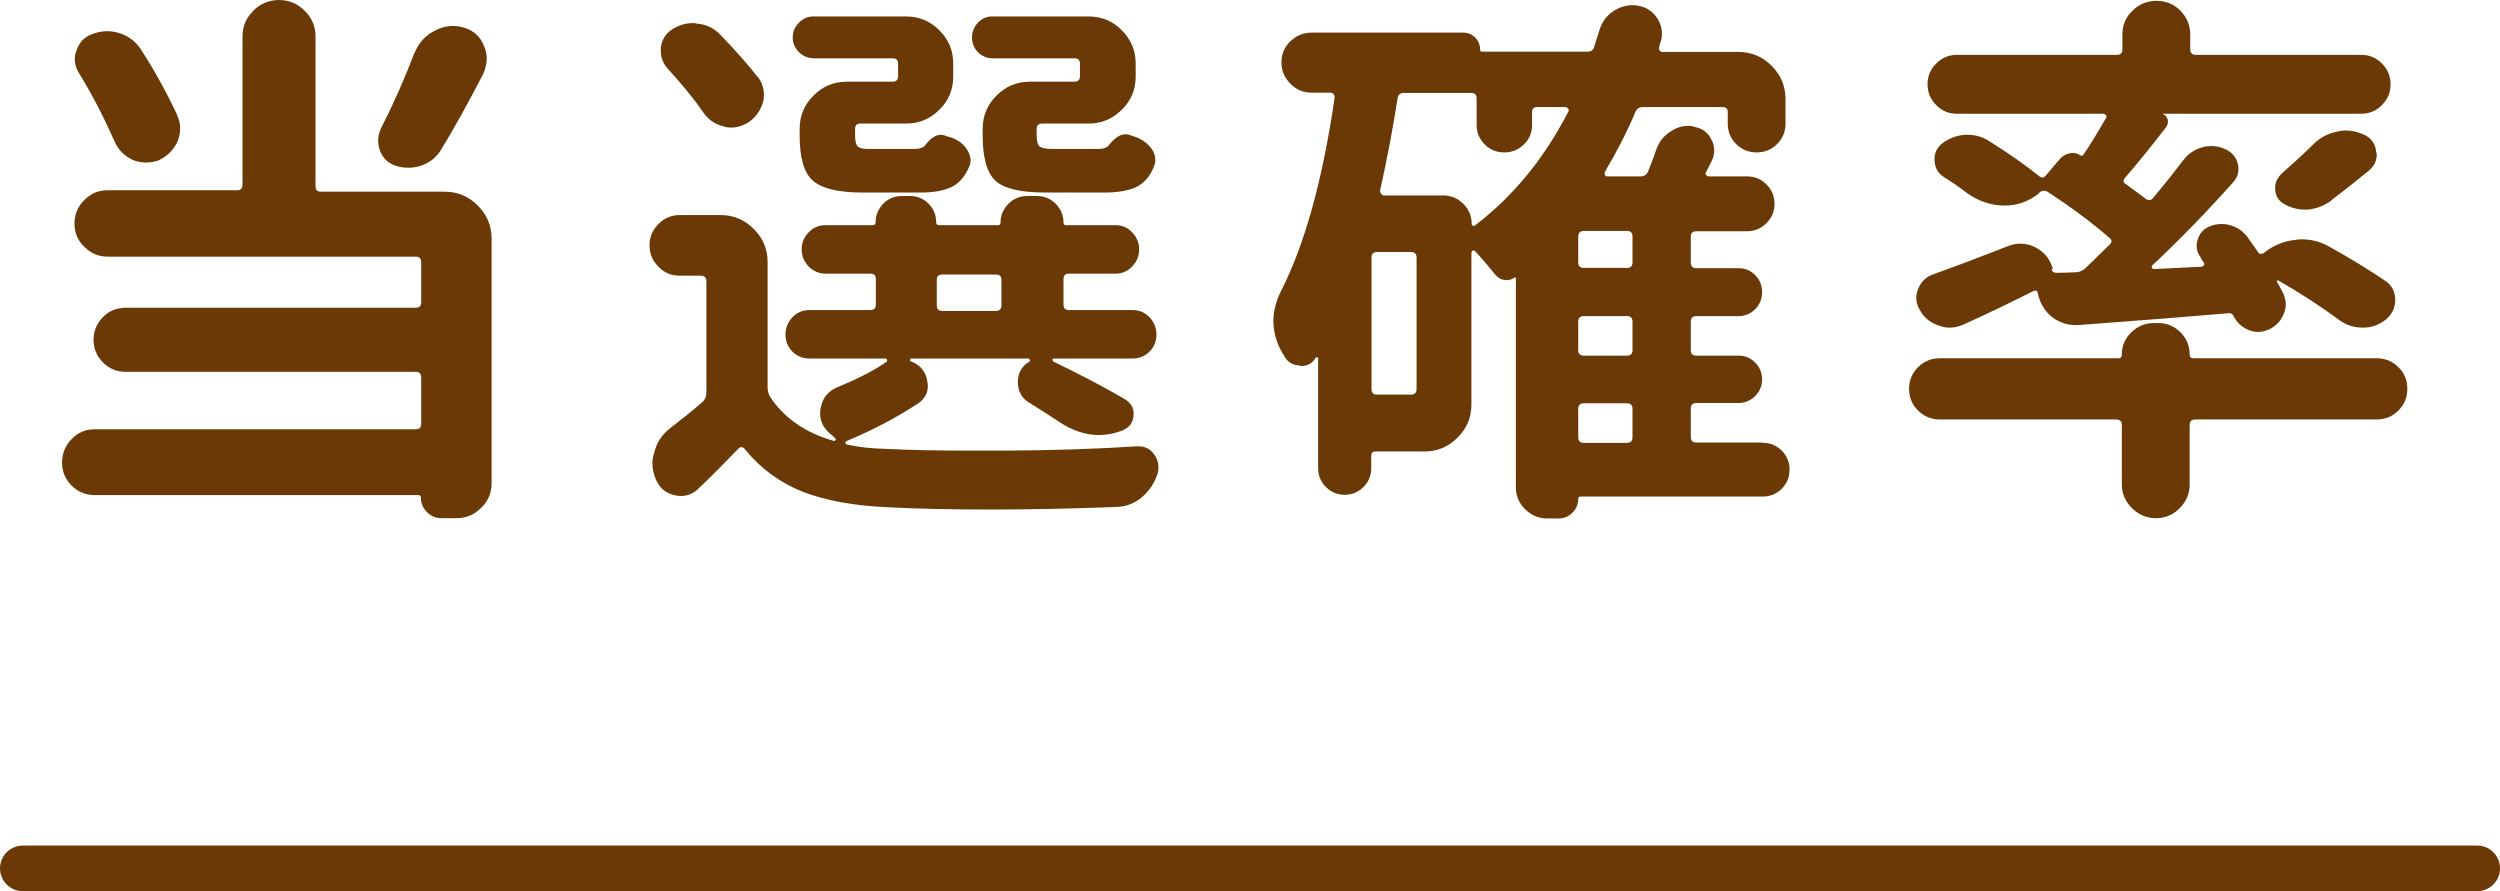
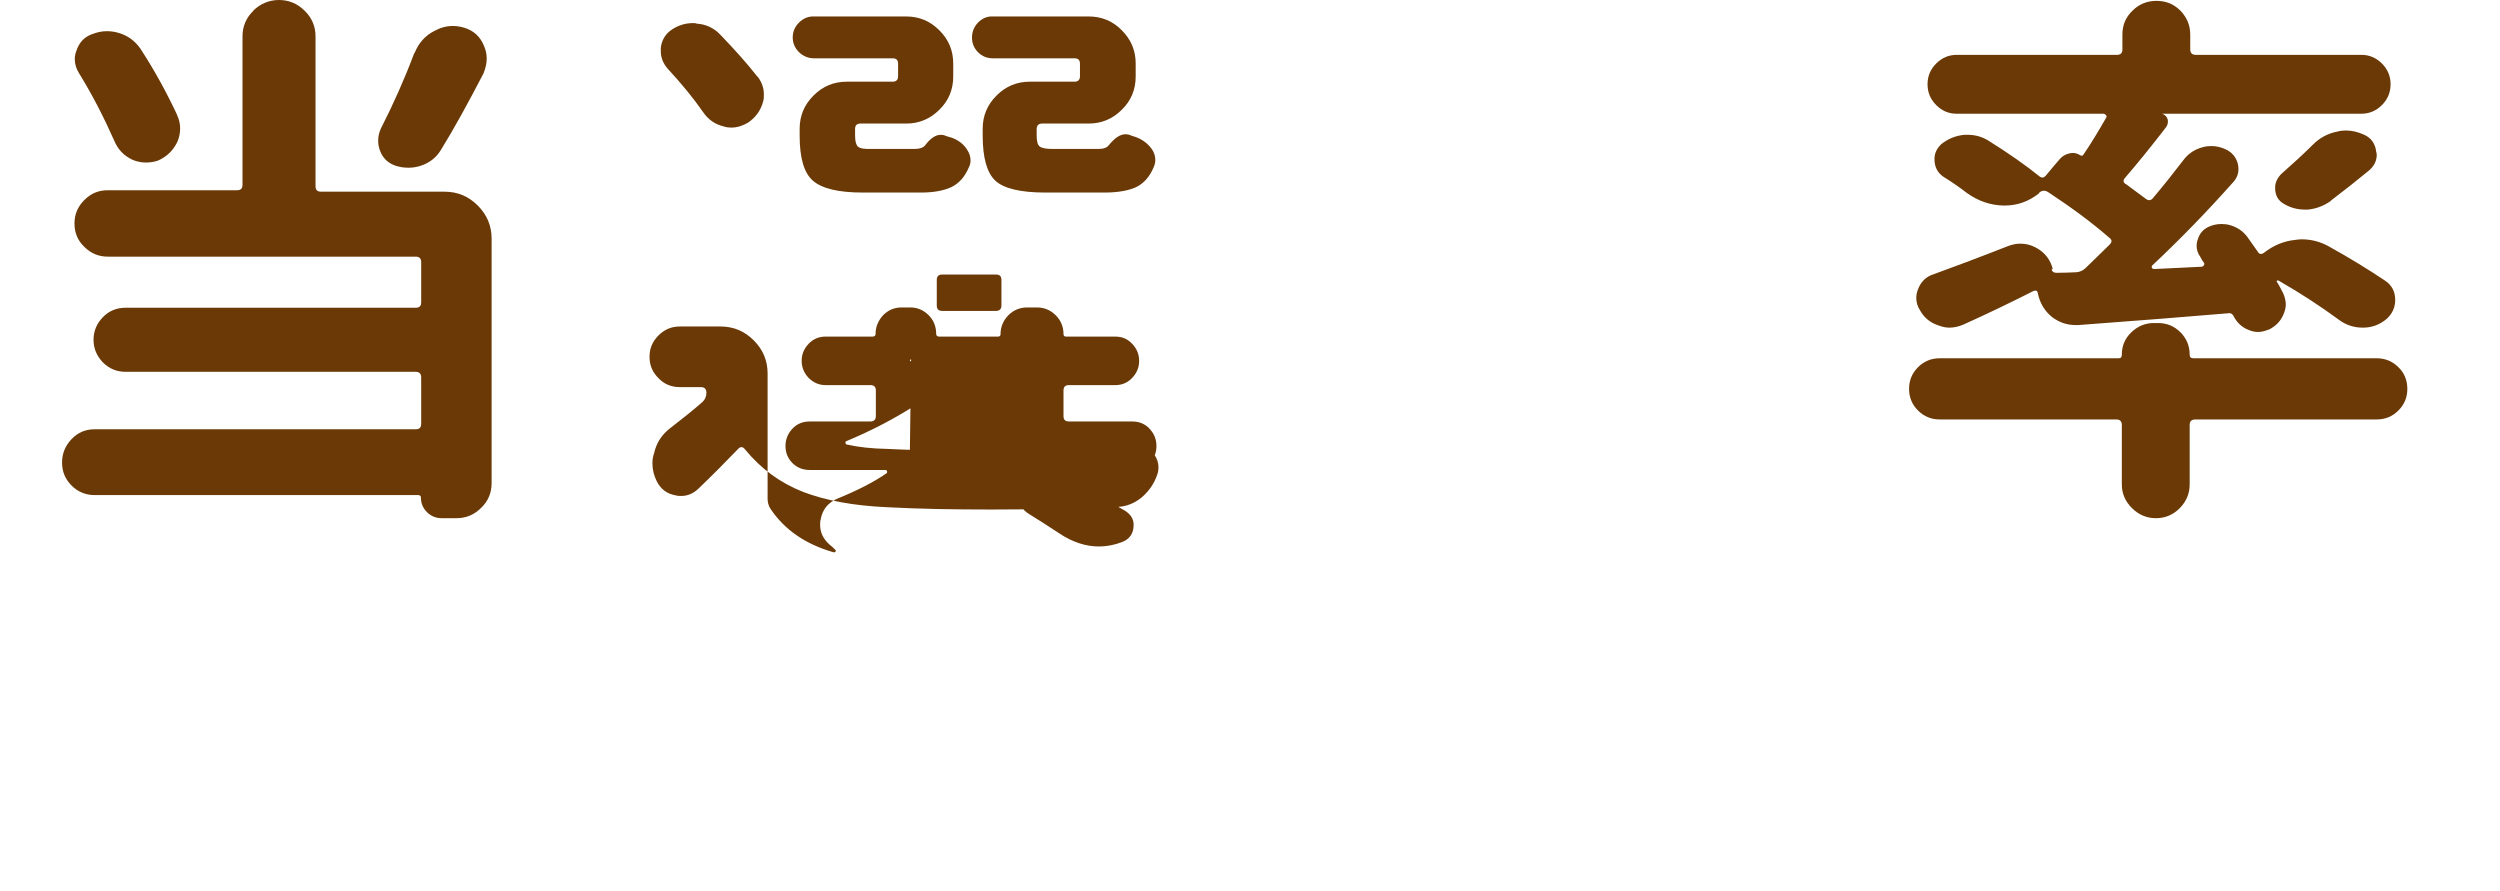
<svg xmlns="http://www.w3.org/2000/svg" id="_レイヤー_2" data-name="レイヤー_2" width="86.6" height="30.87" viewBox="0 0 86.6 30.87">
  <defs>
    <style>
      .cls-1 {
        fill: none;
        stroke: #6a3906;
        stroke-linecap: round;
        stroke-miterlimit: 10;
        stroke-width: 1.58px;
      }

      .cls-2 {
        fill: #6a3906;
      }
    </style>
  </defs>
  <g id="image">
    <g>
      <g>
        <path class="cls-2" d="M8.77.37c.25-.24.55-.37.89-.37.34,0,.64.12.89.37.25.24.38.54.38.89v5.19c0,.13.06.19.19.19,1.42,0,2.85,0,4.28,0,.45,0,.83.16,1.15.48.32.32.48.7.48,1.15v8.46c0,.34-.12.63-.36.86-.24.24-.52.36-.86.36h-.51c-.2,0-.37-.07-.51-.21-.14-.14-.21-.31-.21-.51,0-.05-.03-.07-.08-.08H3.28c-.31,0-.58-.11-.8-.33-.22-.22-.33-.48-.33-.8,0-.31.11-.58.33-.81.22-.23.48-.34.8-.34,3.71,0,7.41,0,11.12,0,.13,0,.19-.06.19-.19v-1.61c0-.12-.06-.19-.19-.19H4.35c-.31,0-.57-.11-.79-.33-.21-.22-.32-.48-.32-.78,0-.3.11-.56.32-.78.21-.22.48-.33.79-.33h10.05c.13,0,.19-.06.19-.19v-1.39c0-.12-.06-.19-.19-.19H3.73c-.31,0-.58-.11-.81-.34-.23-.22-.34-.49-.34-.81,0-.31.11-.58.34-.81.23-.23.49-.34.81-.34,1.49,0,2.99,0,4.48,0,.13,0,.19-.06.19-.19V1.26c0-.35.13-.65.38-.89ZM6.13,3.98c.08.16.11.32.11.47,0,.15-.03.3-.09.45-.14.3-.36.52-.67.66-.14.05-.28.07-.43.07-.15,0-.3-.03-.45-.09-.3-.14-.51-.35-.64-.66-.34-.77-.74-1.56-1.22-2.34-.1-.16-.15-.32-.15-.49,0-.1.02-.2.06-.3.09-.27.26-.46.52-.56.18-.07.35-.11.53-.11.14,0,.28.02.41.06.31.09.56.27.75.54.49.75.91,1.52,1.28,2.31ZM14.36,1.84c.14-.35.37-.61.69-.77.2-.11.41-.17.64-.17.12,0,.26.02.39.06.33.1.56.31.69.64.06.14.09.28.09.43,0,.16-.04.33-.11.51-.54,1.04-1.03,1.93-1.48,2.66-.16.26-.39.44-.69.54-.15.05-.29.07-.43.07-.15,0-.3-.02-.45-.07-.26-.09-.44-.26-.54-.53-.04-.11-.06-.22-.06-.34,0-.14.03-.27.09-.41.44-.86.83-1.74,1.16-2.62Z" />
-         <path class="cls-2" d="M31.56,12.45s-.04,0-.04.03c0,.02,0,.03.02.03.34.13.53.36.58.69.01.05.02.11.02.17,0,.26-.12.47-.36.62-.75.49-1.57.92-2.46,1.29-.03.01-.04.03-.03.07,0,.03.02.05.05.05.4.09.86.14,1.39.15.76.04,1.72.06,2.87.06.38,0,.78,0,1.2,0,1.71-.01,3.24-.06,4.58-.15.01,0,.03,0,.06,0,.22,0,.41.09.54.28.1.14.15.29.15.45,0,.07-.01.16-.04.24-.1.31-.28.57-.53.79-.25.21-.54.33-.86.34-1.56.06-3.02.09-4.37.09-1.29,0-2.49-.02-3.6-.08-1.15-.05-2.12-.23-2.91-.53-.79-.31-1.46-.8-2.01-1.47-.07-.1-.16-.11-.24-.02-.48.5-.94.96-1.39,1.39-.17.16-.37.24-.58.24-.06,0-.13,0-.19-.02-.3-.05-.52-.21-.66-.49-.1-.2-.15-.41-.15-.62,0-.12.02-.25.06-.36.08-.34.25-.61.52-.83.44-.34.83-.65,1.16-.94.09-.09.13-.19.13-.32v-3.86c0-.12-.06-.19-.19-.19h-.73c-.29,0-.54-.1-.74-.31-.21-.21-.31-.45-.31-.74,0-.29.1-.53.31-.74.21-.21.45-.31.74-.31h1.41c.45,0,.83.16,1.15.48.32.32.48.7.48,1.15v4.33c0,.13.03.24.09.34.49.74,1.22,1.24,2.19,1.52.03.01.05,0,.07-.02.02-.02.02-.04,0-.06-.06-.06-.13-.13-.21-.19-.21-.19-.32-.41-.32-.68,0-.06,0-.12.02-.19.06-.34.25-.57.56-.71.71-.29,1.28-.58,1.71-.88.03-.01.03-.03.03-.07,0-.03-.03-.05-.07-.05-.87,0-1.74,0-2.61,0-.24,0-.44-.08-.6-.24-.16-.16-.24-.36-.24-.59,0-.23.08-.43.24-.6.16-.17.36-.25.6-.25.7,0,1.4,0,2.1,0,.12,0,.19-.06.19-.19v-.88c0-.13-.06-.19-.19-.19h-1.56c-.22,0-.42-.09-.58-.25-.16-.17-.24-.37-.24-.59,0-.23.08-.42.24-.59.16-.17.36-.25.58-.25h1.63c.07,0,.11-.03.11-.09,0-.25.09-.46.26-.65.18-.18.39-.27.64-.27h.3c.25,0,.46.09.64.27.18.18.26.4.26.65,0,.06.04.09.11.09h2.03c.06,0,.09-.03.09-.09,0-.25.09-.46.27-.65.18-.18.4-.27.65-.27h.34c.25,0,.47.09.65.27.18.18.27.4.27.65,0,.06.03.09.09.09h1.71c.23,0,.42.08.58.25.16.17.24.36.24.59,0,.23-.08.42-.24.59-.16.17-.36.25-.58.25h-1.61c-.13,0-.19.06-.19.19v.88c0,.13.06.19.19.19.73,0,1.46,0,2.19,0,.24,0,.44.08.6.25.16.17.24.37.24.6,0,.23-.08.43-.24.59-.16.16-.36.24-.6.24-.91,0-1.81,0-2.72,0-.03,0-.04.01-.04.04,0,.02,0,.04.02.06.91.44,1.74.87,2.49,1.31.2.13.3.29.3.49,0,.3-.14.5-.41.6-.26.1-.53.15-.79.15-.46,0-.92-.15-1.37-.45-.34-.23-.68-.44-1.03-.66-.28-.16-.41-.41-.41-.73,0-.32.14-.56.41-.71.01-.01.02-.03,0-.06,0-.03-.02-.04-.05-.04-1.37,0-2.74,0-4.11,0ZM26.25,2.66c.14.19.21.39.21.6,0,.09,0,.17-.02.24-.08.31-.25.56-.53.75-.19.11-.38.17-.58.17-.09,0-.17-.01-.26-.04-.3-.07-.54-.24-.71-.49-.34-.49-.75-.99-1.24-1.52-.15-.18-.23-.37-.23-.6,0-.04,0-.08,0-.11.03-.27.16-.49.39-.64.23-.15.47-.22.73-.22.04,0,.08,0,.13.02.32.02.59.15.81.38.51.53.94,1.01,1.29,1.46ZM30.92,2.83c.12,0,.19-.06.19-.19v-.43c0-.13-.06-.19-.19-.19h-2.72c-.2,0-.37-.07-.52-.21-.14-.14-.22-.31-.22-.51,0-.2.07-.37.22-.52.14-.14.32-.22.52-.21h3.19c.45,0,.83.16,1.15.48.32.32.48.7.48,1.15v.45c0,.45-.16.84-.48,1.15-.32.32-.7.48-1.15.48-.53,0-1.05,0-1.58,0-.13,0-.19.06-.19.19v.23c0,.2.04.33.1.38.07.06.23.09.48.08h1.46c.19,0,.32-.04.39-.13.18-.24.36-.36.54-.36.06,0,.12.01.18.04.06.02.12.04.2.06.24.09.42.23.54.43.07.11.11.23.11.36,0,.08-.02.16-.06.24-.14.33-.34.55-.6.68-.26.12-.61.19-1.05.19h-2.03c-.84,0-1.41-.14-1.72-.41-.31-.27-.46-.79-.46-1.56v-.24c0-.45.16-.83.48-1.15.32-.32.7-.48,1.15-.48h1.56ZM32.64,9.51c-.13,0-.19.06-.19.19v.88c0,.13.06.19.19.19.62,0,1.24,0,1.86,0,.12,0,.19-.06.19-.19v-.88c0-.13-.06-.19-.19-.19h-1.86ZM37.22,2.83c.12,0,.19-.06.19-.19v-.43c0-.13-.06-.19-.19-.19h-2.83c-.2,0-.37-.07-.51-.21-.14-.14-.21-.31-.21-.51,0-.2.07-.37.21-.52.14-.14.31-.22.51-.21h3.32c.45,0,.84.16,1.15.48.32.32.48.7.48,1.15,0,.15,0,.3,0,.45,0,.45-.16.84-.48,1.15-.32.32-.7.48-1.15.48-.54,0-1.08,0-1.61,0-.12,0-.19.06-.19.19v.21c0,.2.03.33.1.39.07.06.22.09.46.09h1.56c.19,0,.31-.04.38-.13.2-.25.39-.38.58-.38.06,0,.12.01.18.04.06.02.12.04.18.06.24.09.42.23.56.43.07.11.11.23.11.36,0,.09-.02.17-.06.26-.14.33-.34.55-.6.68-.26.12-.63.19-1.09.19h-2.06c-.86,0-1.44-.14-1.73-.41-.29-.27-.44-.79-.44-1.56v-.24c0-.45.16-.83.48-1.15.32-.32.7-.48,1.15-.48h1.56Z" />
-         <path class="cls-2" d="M61.07,15.34c.25,0,.47.09.65.27.18.18.27.4.27.66,0,.26-.09.48-.27.66-.18.18-.4.27-.65.27h-6.32c-.05,0-.07.02-.08.08,0,.19-.07.35-.2.48-.13.13-.29.2-.48.2h-.39c-.3,0-.56-.11-.77-.32-.21-.21-.32-.46-.32-.75v-7.26s-.01-.03-.04-.02c-.1.07-.21.11-.34.09-.12-.01-.23-.07-.32-.17-.25-.31-.49-.59-.71-.83-.03-.02-.05-.03-.08-.02-.03.01-.05.04-.05.08,0,1.75,0,3.5,0,5.25,0,.45-.16.83-.48,1.15-.32.32-.7.48-1.15.48-.56,0-1.12,0-1.69,0-.1,0-.15.05-.15.15,0,.14,0,.29,0,.43,0,.25-.09.47-.27.65-.18.18-.4.27-.65.27-.25,0-.47-.09-.65-.27-.18-.18-.27-.4-.27-.65v-3.81s0-.02-.03-.03c-.02,0-.03,0-.05,0-.11.2-.28.3-.51.3-.01,0-.03,0-.06-.02-.25-.01-.43-.13-.54-.36-.03-.04-.04-.07-.06-.09-.2-.36-.3-.72-.3-1.09,0-.34.09-.68.26-1.03.82-1.6,1.44-3.83,1.86-6.69.01-.05,0-.09-.03-.13-.03-.04-.07-.06-.12-.06h-.64c-.29,0-.54-.1-.74-.31-.21-.21-.31-.45-.31-.74,0-.29.1-.53.31-.73.21-.2.45-.3.74-.3h5.25c.16,0,.3.06.41.17.11.11.17.25.17.41,0,.05.02.08.06.08h3.66c.13,0,.21-.06.24-.19.06-.19.12-.37.17-.54.09-.3.26-.53.51-.69.2-.12.41-.19.62-.19.07,0,.15,0,.22.02.29.05.51.2.67.45.1.16.15.33.15.51,0,.1-.01.19-.04.28-.03.06-.04.13-.06.21-.01.04,0,.07.02.1.03.03.06.05.09.05h2.64c.45,0,.83.16,1.15.48.32.32.48.7.48,1.15v.86c0,.27-.1.51-.29.7-.19.19-.43.29-.71.29-.28,0-.52-.1-.71-.29-.19-.19-.29-.43-.29-.7,0-.14,0-.27,0-.41,0-.11-.06-.17-.17-.17h-2.78c-.12,0-.21.06-.26.19-.26.63-.61,1.31-1.05,2.06-.01.04-.01.07,0,.1.02.03.05.05.08.05h1.16c.13,0,.21-.06.26-.17.11-.28.21-.53.28-.75.1-.29.28-.51.54-.66.17-.11.36-.17.56-.17.09,0,.17.01.24.04.27.05.47.2.58.45.06.11.09.23.09.36,0,.13-.03.25-.09.37-.06.12-.12.25-.19.38-.03.04-.03.07,0,.1.02.03.06.05.09.05h1.33c.26,0,.49.09.67.28.19.19.28.41.28.67,0,.26-.09.48-.28.67-.19.19-.41.28-.67.28h-1.76c-.12,0-.19.06-.19.19v.9c0,.12.06.19.19.19h1.46c.23,0,.42.08.58.24.16.16.24.36.24.59,0,.23-.08.43-.24.59-.16.16-.36.24-.58.24-.49,0-.98,0-1.46,0-.12,0-.19.06-.19.19v.99c0,.12.06.19.19.19h1.46c.23,0,.42.08.58.24.16.16.24.36.24.58,0,.22-.08.42-.24.58-.16.16-.36.24-.58.24h-1.46c-.12,0-.19.06-.19.19v.99c0,.12.06.19.19.19h2.23ZM48.88,13.67c.12,0,.19-.06.19-.19,0-1.52,0-3.04,0-4.56,0-.12-.06-.19-.19-.19h-1.18c-.12,0-.19.06-.19.19,0,1.52,0,3.04,0,4.56,0,.12.06.19.19.19.39,0,.79,0,1.18,0ZM49.99,6.77c.27,0,.51.1.7.29.19.19.29.43.29.7,0,.03.01.04.04.06.02.01.04.01.06,0,1.33-1.01,2.41-2.33,3.24-3.94.03-.04.03-.08,0-.11-.03-.04-.06-.06-.09-.06h-.99c-.11,0-.17.06-.17.17v.45c0,.26-.09.49-.28.67-.19.19-.42.28-.68.28-.27,0-.5-.09-.68-.28-.19-.19-.28-.41-.28-.67,0-.31,0-.61,0-.92,0-.13-.06-.19-.19-.19h-2.34c-.12,0-.19.06-.21.19-.16,1.04-.36,2.09-.6,3.17-.01.05,0,.09.03.13.03.04.07.06.1.06h2.06ZM56.36,9.28c.12,0,.19-.06.19-.19v-.9c0-.13-.06-.19-.19-.19h-1.5c-.12,0-.19.06-.19.19v.9c0,.12.06.19.19.19h1.5ZM56.36,12.32c.12,0,.19-.06.19-.19v-.99c0-.12-.06-.19-.19-.19-.5,0-1,0-1.5,0-.12,0-.19.06-.19.19v.99c0,.12.06.19.19.19h1.5ZM54.86,13.97c-.12,0-.19.06-.19.19v.99c0,.12.06.19.19.19h1.5c.12,0,.19-.06.19-.19v-.99c0-.12-.06-.19-.19-.19h-1.5Z" />
+         <path class="cls-2" d="M31.56,12.45s-.04,0-.04.03c0,.02,0,.03.02.03.34.13.53.36.58.69.01.05.02.11.02.17,0,.26-.12.47-.36.62-.75.49-1.57.92-2.46,1.29-.03.01-.04.03-.03.07,0,.03.02.05.05.05.4.09.86.14,1.39.15.76.04,1.72.06,2.87.06.38,0,.78,0,1.2,0,1.71-.01,3.24-.06,4.58-.15.01,0,.03,0,.06,0,.22,0,.41.09.54.28.1.14.15.29.15.45,0,.07-.01.16-.04.24-.1.31-.28.57-.53.79-.25.21-.54.33-.86.34-1.56.06-3.02.09-4.37.09-1.29,0-2.49-.02-3.6-.08-1.15-.05-2.12-.23-2.91-.53-.79-.31-1.46-.8-2.01-1.47-.07-.1-.16-.11-.24-.02-.48.5-.94.96-1.39,1.39-.17.16-.37.24-.58.24-.06,0-.13,0-.19-.02-.3-.05-.52-.21-.66-.49-.1-.2-.15-.41-.15-.62,0-.12.02-.25.06-.36.08-.34.25-.61.52-.83.44-.34.83-.65,1.16-.94.09-.09.13-.19.13-.32c0-.12-.06-.19-.19-.19h-.73c-.29,0-.54-.1-.74-.31-.21-.21-.31-.45-.31-.74,0-.29.1-.53.31-.74.21-.21.45-.31.74-.31h1.41c.45,0,.83.16,1.15.48.32.32.48.7.48,1.15v4.33c0,.13.03.24.09.34.49.74,1.22,1.24,2.19,1.52.03.01.05,0,.07-.02.02-.02.02-.04,0-.06-.06-.06-.13-.13-.21-.19-.21-.19-.32-.41-.32-.68,0-.06,0-.12.02-.19.06-.34.25-.57.56-.71.71-.29,1.28-.58,1.71-.88.03-.01.03-.03.03-.07,0-.03-.03-.05-.07-.05-.87,0-1.74,0-2.61,0-.24,0-.44-.08-.6-.24-.16-.16-.24-.36-.24-.59,0-.23.08-.43.24-.6.16-.17.36-.25.6-.25.7,0,1.4,0,2.1,0,.12,0,.19-.06.19-.19v-.88c0-.13-.06-.19-.19-.19h-1.56c-.22,0-.42-.09-.58-.25-.16-.17-.24-.37-.24-.59,0-.23.08-.42.24-.59.16-.17.36-.25.58-.25h1.63c.07,0,.11-.03.11-.09,0-.25.09-.46.26-.65.18-.18.39-.27.64-.27h.3c.25,0,.46.09.64.27.18.18.26.4.26.65,0,.06.04.09.11.09h2.03c.06,0,.09-.03.09-.09,0-.25.09-.46.27-.65.18-.18.4-.27.65-.27h.34c.25,0,.47.09.65.27.18.18.27.4.27.65,0,.06.03.09.09.09h1.71c.23,0,.42.08.58.25.16.17.24.36.24.59,0,.23-.08.42-.24.59-.16.17-.36.25-.58.25h-1.61c-.13,0-.19.06-.19.19v.88c0,.13.06.19.19.19.73,0,1.46,0,2.19,0,.24,0,.44.08.6.25.16.17.24.37.24.6,0,.23-.08.43-.24.59-.16.16-.36.24-.6.24-.91,0-1.81,0-2.72,0-.03,0-.04.01-.04.04,0,.02,0,.04.02.06.91.44,1.74.87,2.49,1.31.2.13.3.29.3.49,0,.3-.14.5-.41.6-.26.1-.53.15-.79.15-.46,0-.92-.15-1.37-.45-.34-.23-.68-.44-1.03-.66-.28-.16-.41-.41-.41-.73,0-.32.14-.56.41-.71.01-.01.02-.03,0-.06,0-.03-.02-.04-.05-.04-1.37,0-2.74,0-4.11,0ZM26.25,2.66c.14.19.21.39.21.6,0,.09,0,.17-.02.24-.08.31-.25.56-.53.75-.19.11-.38.17-.58.17-.09,0-.17-.01-.26-.04-.3-.07-.54-.24-.71-.49-.34-.49-.75-.99-1.24-1.52-.15-.18-.23-.37-.23-.6,0-.04,0-.08,0-.11.03-.27.16-.49.39-.64.23-.15.47-.22.73-.22.04,0,.08,0,.13.02.32.02.59.15.81.38.51.53.94,1.01,1.29,1.46ZM30.92,2.83c.12,0,.19-.06.19-.19v-.43c0-.13-.06-.19-.19-.19h-2.72c-.2,0-.37-.07-.52-.21-.14-.14-.22-.31-.22-.51,0-.2.07-.37.22-.52.14-.14.32-.22.52-.21h3.19c.45,0,.83.16,1.15.48.32.32.48.7.48,1.15v.45c0,.45-.16.84-.48,1.15-.32.32-.7.48-1.15.48-.53,0-1.05,0-1.58,0-.13,0-.19.06-.19.19v.23c0,.2.04.33.1.38.07.06.23.09.48.08h1.46c.19,0,.32-.04.39-.13.18-.24.36-.36.54-.36.06,0,.12.01.18.04.06.02.12.04.2.06.24.09.42.23.54.43.07.11.11.23.11.36,0,.08-.02.16-.06.24-.14.33-.34.55-.6.68-.26.12-.61.19-1.05.19h-2.03c-.84,0-1.41-.14-1.72-.41-.31-.27-.46-.79-.46-1.56v-.24c0-.45.16-.83.48-1.15.32-.32.7-.48,1.15-.48h1.56ZM32.64,9.51c-.13,0-.19.06-.19.19v.88c0,.13.06.19.19.19.62,0,1.24,0,1.86,0,.12,0,.19-.06.19-.19v-.88c0-.13-.06-.19-.19-.19h-1.86ZM37.22,2.83c.12,0,.19-.06.19-.19v-.43c0-.13-.06-.19-.19-.19h-2.83c-.2,0-.37-.07-.51-.21-.14-.14-.21-.31-.21-.51,0-.2.07-.37.21-.52.14-.14.31-.22.51-.21h3.32c.45,0,.84.16,1.15.48.32.32.48.7.48,1.15,0,.15,0,.3,0,.45,0,.45-.16.84-.48,1.15-.32.32-.7.48-1.15.48-.54,0-1.08,0-1.61,0-.12,0-.19.06-.19.19v.21c0,.2.03.33.1.39.07.06.22.09.46.09h1.56c.19,0,.31-.04.38-.13.2-.25.39-.38.58-.38.06,0,.12.01.18.04.06.02.12.04.18.06.24.09.42.23.56.43.07.11.11.23.11.36,0,.09-.02.17-.06.26-.14.33-.34.55-.6.68-.26.12-.63.19-1.09.19h-2.06c-.86,0-1.44-.14-1.73-.41-.29-.27-.44-.79-.44-1.56v-.24c0-.45.16-.83.48-1.15.32-.32.7-.48,1.15-.48h1.56Z" />
        <path class="cls-2" d="M74.76,11.19c.3,0,.56.11.77.32.21.21.32.47.32.77,0,.09.04.13.13.13h6.34c.3,0,.55.1.76.31.21.2.31.46.31.75,0,.29-.1.54-.31.75-.21.21-.46.31-.76.31h-6.28c-.12,0-.19.06-.19.19v2.06c0,.31-.11.58-.34.82-.23.23-.5.35-.83.35-.32,0-.6-.12-.83-.35-.23-.23-.35-.5-.35-.82v-2.06c0-.12-.06-.19-.19-.19h-6.11c-.3,0-.55-.1-.76-.31-.21-.21-.31-.46-.31-.75,0-.29.1-.54.31-.75.21-.21.46-.31.76-.31h6.19c.08,0,.11-.04.11-.13,0-.3.11-.56.33-.77.22-.21.48-.32.78-.32h.15ZM71.07,9.32c.01.09.07.13.17.13.23,0,.46-.01.69-.02.12-.01.23-.06.32-.15.2-.19.47-.46.83-.81.09-.09.08-.17-.02-.24-.62-.54-1.33-1.06-2.12-1.58-.1-.06-.2-.06-.3.02v.02c-.36.29-.76.43-1.2.43-.01,0-.03,0-.04,0-.46-.01-.88-.16-1.26-.43-.26-.2-.53-.39-.81-.56-.21-.14-.32-.34-.32-.62,0-.2.08-.37.24-.52.24-.19.5-.29.79-.32.04,0,.08,0,.13,0,.24,0,.47.06.69.19.72.45,1.32.87,1.8,1.26.08.05.14.04.21-.04.16-.19.32-.39.49-.58.09-.1.2-.16.34-.19.14-.03.26,0,.38.08.04.01.06,0,.08-.02.25-.36.51-.79.79-1.28.03-.04.03-.07,0-.1-.02-.03-.06-.05-.09-.05h-5.08c-.28,0-.51-.1-.71-.3-.2-.2-.3-.44-.3-.72,0-.28.1-.52.3-.72.2-.2.44-.3.71-.3h5.55c.13,0,.19-.06.19-.19v-.51c0-.33.11-.6.35-.83.23-.23.51-.34.83-.34.33,0,.6.11.83.34.22.23.34.5.34.83v.51c0,.12.06.19.19.19h5.74c.27,0,.51.1.71.3.2.2.3.44.3.72,0,.28-.1.52-.3.72-.2.2-.44.3-.71.3h-6.9c.1.04.16.1.19.2.02.09,0,.19-.06.27-.5.65-.97,1.23-1.41,1.74-.09.1-.08.18.04.24.3.22.52.39.66.49.1.08.19.07.26-.02.38-.45.73-.89,1.05-1.31.17-.23.4-.38.67-.45.1-.03.2-.04.3-.04.18,0,.34.04.49.11.22.1.37.27.43.51.01.06.02.12.02.17,0,.18-.06.33-.19.47-.89,1-1.82,1.96-2.79,2.87-.03.03-.03.05-.02.08.01.03.04.05.08.05.55-.03,1.1-.05,1.65-.08.04-.01.06-.03.08-.06.01-.02.01-.05,0-.07-.05-.06-.09-.13-.13-.21-.09-.12-.13-.26-.13-.39,0-.06.01-.13.04-.21.06-.21.19-.36.39-.45.14-.06.28-.09.43-.09.1,0,.2.01.3.04.25.07.45.21.6.41.12.17.24.34.36.51.05.09.12.1.21.04.33-.26.69-.41,1.09-.45.07-.01.14-.02.21-.02.34,0,.65.08.94.24.74.41,1.39.81,1.97,1.2.22.15.34.37.34.66,0,.26-.1.48-.3.66-.24.2-.51.3-.82.3-.31,0-.59-.09-.84-.28-.64-.47-1.33-.92-2.08-1.35-.01-.01-.03-.01-.05,0-.02.01-.02.03,0,.06.08.12.14.25.21.38.06.14.09.27.09.39,0,.11-.03.22-.08.34-.1.24-.27.41-.51.53h-.02c-.11.05-.23.08-.36.08-.11,0-.23-.03-.34-.08-.22-.09-.39-.25-.51-.49-.04-.06-.09-.09-.15-.08-1.44.12-3.17.26-5.21.41-.04,0-.08,0-.11,0-.29,0-.56-.09-.81-.28-.26-.21-.42-.49-.49-.82-.01-.09-.06-.11-.15-.08-.81.41-1.62.8-2.42,1.16-.16.07-.33.11-.49.11-.11,0-.23-.02-.36-.07-.29-.09-.51-.26-.66-.53-.09-.14-.13-.28-.13-.43,0-.1.02-.2.06-.3.1-.26.28-.44.54-.52.66-.24,1.52-.56,2.59-.98.14-.05.27-.08.41-.08.19,0,.36.04.53.13.31.16.51.41.6.75ZM80.74,6.96c-.24.17-.5.27-.79.3-.04,0-.07,0-.11,0-.25,0-.49-.06-.71-.19-.21-.11-.32-.3-.32-.56,0-.19.08-.35.22-.49.37-.33.74-.66,1.09-1.01.24-.24.52-.39.84-.45.1-.03.2-.04.3-.04.21,0,.42.05.64.15.24.11.38.31.41.58.01.04.02.07.02.11,0,.21-.09.39-.26.54-.44.36-.88.71-1.33,1.05Z" />
      </g>
-       <line class="cls-1" x1=".79" y1="30.08" x2="85.81" y2="30.08" />
    </g>
  </g>
</svg>